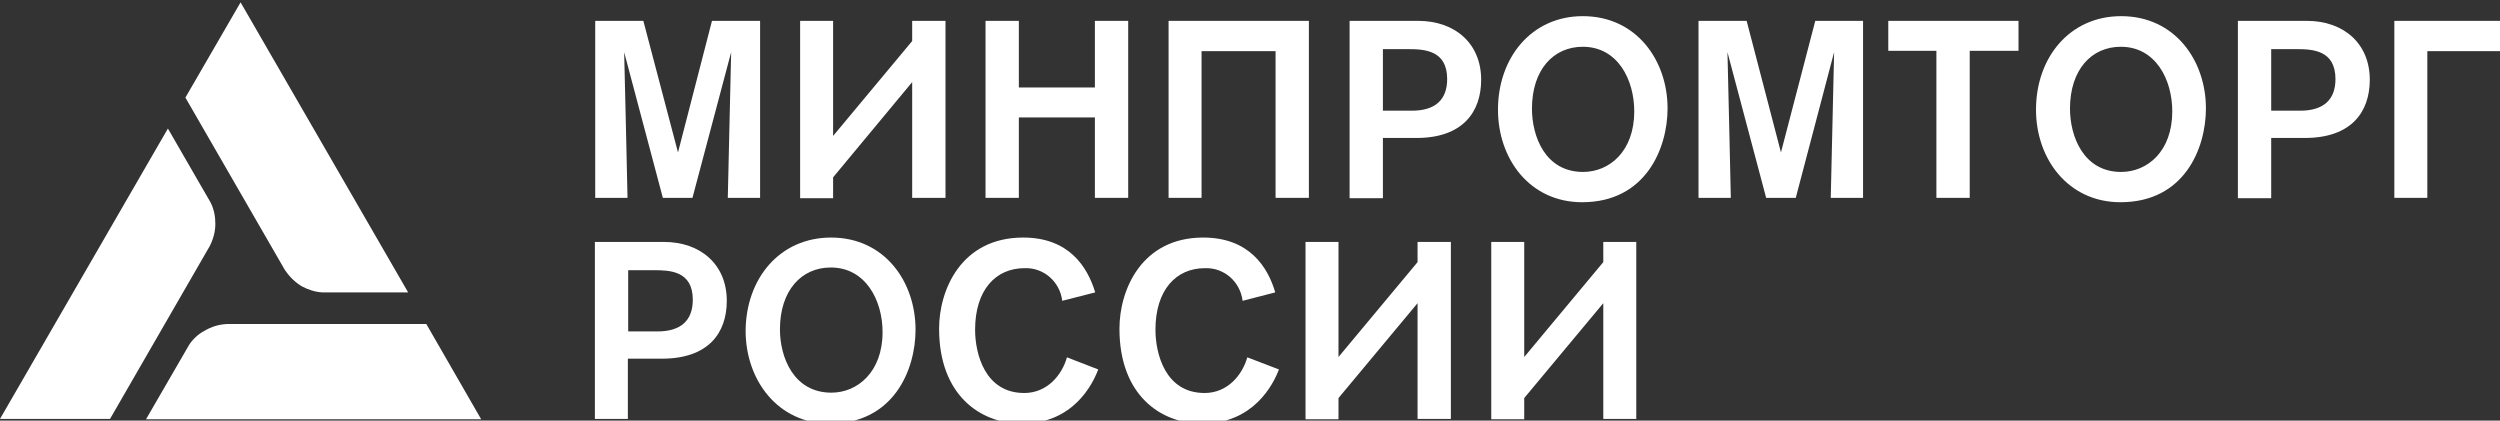
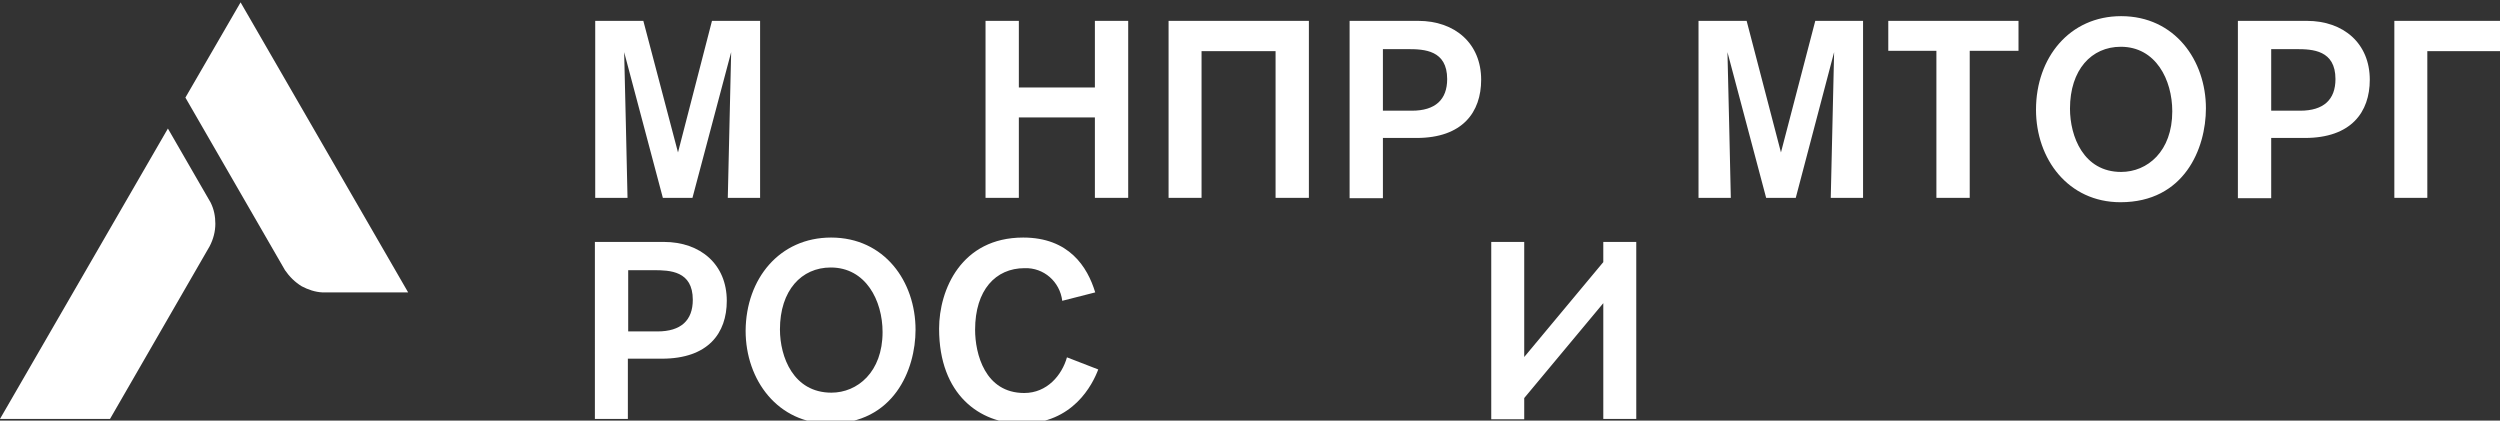
<svg xmlns="http://www.w3.org/2000/svg" id="Слой_1" x="0px" y="0px" viewBox="0 0 743 125" style="enable-background:new 0 0 743 125;" xml:space="preserve">
  <rect x="0" y="0" width="743" height="125" fill="#333333" stroke="none" />
  <style type="text/css"> .st0{fill:#FFFFFF;} </style>
  <g id="_10">
    <g>
      <path class="st0" d="M32.7,124.5l29.6-51.3c1.1-2.1,1.7-4.4,1.7-6.7c0-2.2-0.4-4.3-1.4-6.3l-12.7-22L0,124.5H32.7z" />
-       <path class="st0" d="M126.7,96.3l-59.2,0c-2.4,0.1-4.7,0.8-6.7,2c-1.9,1-3.5,2.5-4.6,4.2l-12.8,22.1H143L126.7,96.3z" />
      <path class="st0" d="M55.1,29l29.6,51.3c1.3,1.9,3,3.6,5,4.8c1.9,1,4,1.7,6.1,1.8h25.5L71.5,0.7L55.1,29z" />
      <g>
        <g>
          <path class="st0" d="M216.3,58.8c0-1.2,1-43.3,1-43.3l-11.5,43.3H197l-11.5-43.3c0,0,1,41.6,1,43.3h-9.6V6.2h14.3l10.3,39.1 l10.1-39.1h14.3v52.6H216.3z" />
-           <path class="st0" d="M281,58.8h-9.9V24.4l-23.5,28.3v6.2h-9.8V6.2h9.8v34.2l23.5-28.2V6.2h9.9L281,58.8z" />
          <path class="st0" d="M325.4,58.8V34.9h-22.6v23.9h-9.9V6.2h9.9V26h22.6V6.2h9.9v52.6H325.4z" />
          <path class="st0" d="M389,6.2v52.6h-9.9V15.2h-22v43.6h-9.8V6.2H389z" />
          <path class="st0" d="M421.5,6.2c10.9,0,18.7,6.7,18.7,17.5c0,9.6-5.5,17.3-19.2,17.3h-10v17.9h-9.9V6.2H421.5z M411,32.9h8.6 c7,0,10.5-3.3,10.5-9.4c0-8.6-6.8-8.9-11.7-8.9H411L411,32.9z" />
-           <path class="st0" d="M470.4,4.8c16,0,25.2,13.2,25.2,27.4c0,11.9-6.5,27.9-25.4,27.9c-15.5,0-25-12.8-25-27.5 C445.2,17.1,455.2,4.8,470.4,4.8z M470.5,51.1c7.8,0,15.2-6.1,15.2-18c0-9.4-4.9-19.2-15.3-19.2c-8.7,0-15.1,6.8-15.1,18.4 C455.3,40.5,459.2,51.1,470.5,51.1L470.5,51.1z" />
          <path class="st0" d="M544.1,58.8c0-1.2,1-43.3,1-43.3l-11.4,43.3h-8.8l-11.5-43.3c0,0,1,41.6,1,43.3h-9.6V6.2h14.3l10.2,39.1 l10.2-39.1h14.2v52.6H544.1z" />
          <path class="st0" d="M585.4,15.1v43.7h-9.9V15.1h-14.3V6.2h38.7v8.9L585.4,15.1z" />
          <path class="st0" d="M630.4,4.8c16,0,25.2,13.2,25.2,27.4c0,11.9-6.4,27.9-25.4,27.9c-15.5,0-25.1-12.8-25.1-27.5 C605.1,17.1,615.1,4.8,630.4,4.8z M630.4,51.1c7.8,0,15.2-6.1,15.2-18c0-9.4-4.9-19.2-15.3-19.2c-8.7,0-15.1,6.8-15.1,18.4 C615.2,40.5,619.2,51.1,630.4,51.1z" />
          <path class="st0" d="M685.6,6.2c10.9,0,18.7,6.7,18.7,17.5c0,9.6-5.5,17.3-19.3,17.3h-10v17.9h-9.9V6.2H685.6z M675,32.9h8.6 c7,0,10.5-3.3,10.5-9.4c0-8.6-6.8-8.9-11.6-8.9H675L675,32.9z" />
          <path class="st0" d="M743,6.2v9h-21.6v43.6h-9.8V6.2H743z" />
        </g>
        <g>
          <path class="st0" d="M197.3,71.9c10.9,0,18.7,6.7,18.7,17.5c0,9.6-5.5,17.2-19.3,17.2h-10.1v17.9h-9.8V71.9H197.3z M186.7,98.5 h8.7c7,0,10.5-3.3,10.5-9.4c0-8.6-6.8-8.8-11.6-8.8h-7.6V98.5z" />
          <path class="st0" d="M247,70.6c15.9,0,25.1,13.1,25.1,27.4c0,11.9-6.5,27.9-25.5,27.9c-15.4,0-25-12.9-25-27.6 C221.7,82.8,231.7,70.6,247,70.6z M247.1,116.7c7.7,0,15.2-6.1,15.2-18c0-9.4-5-19.2-15.4-19.2c-8.7,0-15.1,6.8-15.1,18.4 C231.8,106.1,235.8,116.7,247.1,116.7z" />
          <path class="st0" d="M326.4,109.8c-1.7,4.5-7.5,16.1-22.7,16.1c-12.4,0-24.6-8.5-24.6-28.2c0-11.6,6.6-27.1,25-27.1 c13.6,0,19.1,8.7,21.4,16.3l-9.8,2.5c-0.7-5.7-5.5-9.9-11.2-9.7c-8.6,0-14.7,6.5-14.7,18.3c0,7.1,2.9,18.8,14.6,18.8 c6.8,0,11.2-5.3,12.7-10.6L326.4,109.8z" />
-           <path class="st0" d="M380.1,109.8c-1.7,4.5-7.6,16.1-22.8,16.1c-12.4,0-24.6-8.5-24.6-28.2c0-11.6,6.6-27.1,24.9-27.1 c13.6,0,19.2,8.7,21.4,16.3l-9.7,2.5c-0.7-5.7-5.5-9.9-11.2-9.7c-8.6,0-14.7,6.5-14.7,18.3c0,7.1,2.9,18.8,14.6,18.8 c6.8,0,11.2-5.3,12.7-10.6L380.1,109.8z" />
-           <path class="st0" d="M431.2,124.5h-9.9V90.1l-23.5,28.2v6.3H388V71.9h9.8v34.2l23.5-28.2v-6h9.9V124.5z" />
          <path class="st0" d="M486.3,124.5h-9.8V90.1L453,118.3v6.3h-9.8V71.9h9.8v34.2l23.5-28.2v-6h9.8V124.5z" />
        </g>
      </g>
    </g>
  </g>
</svg>